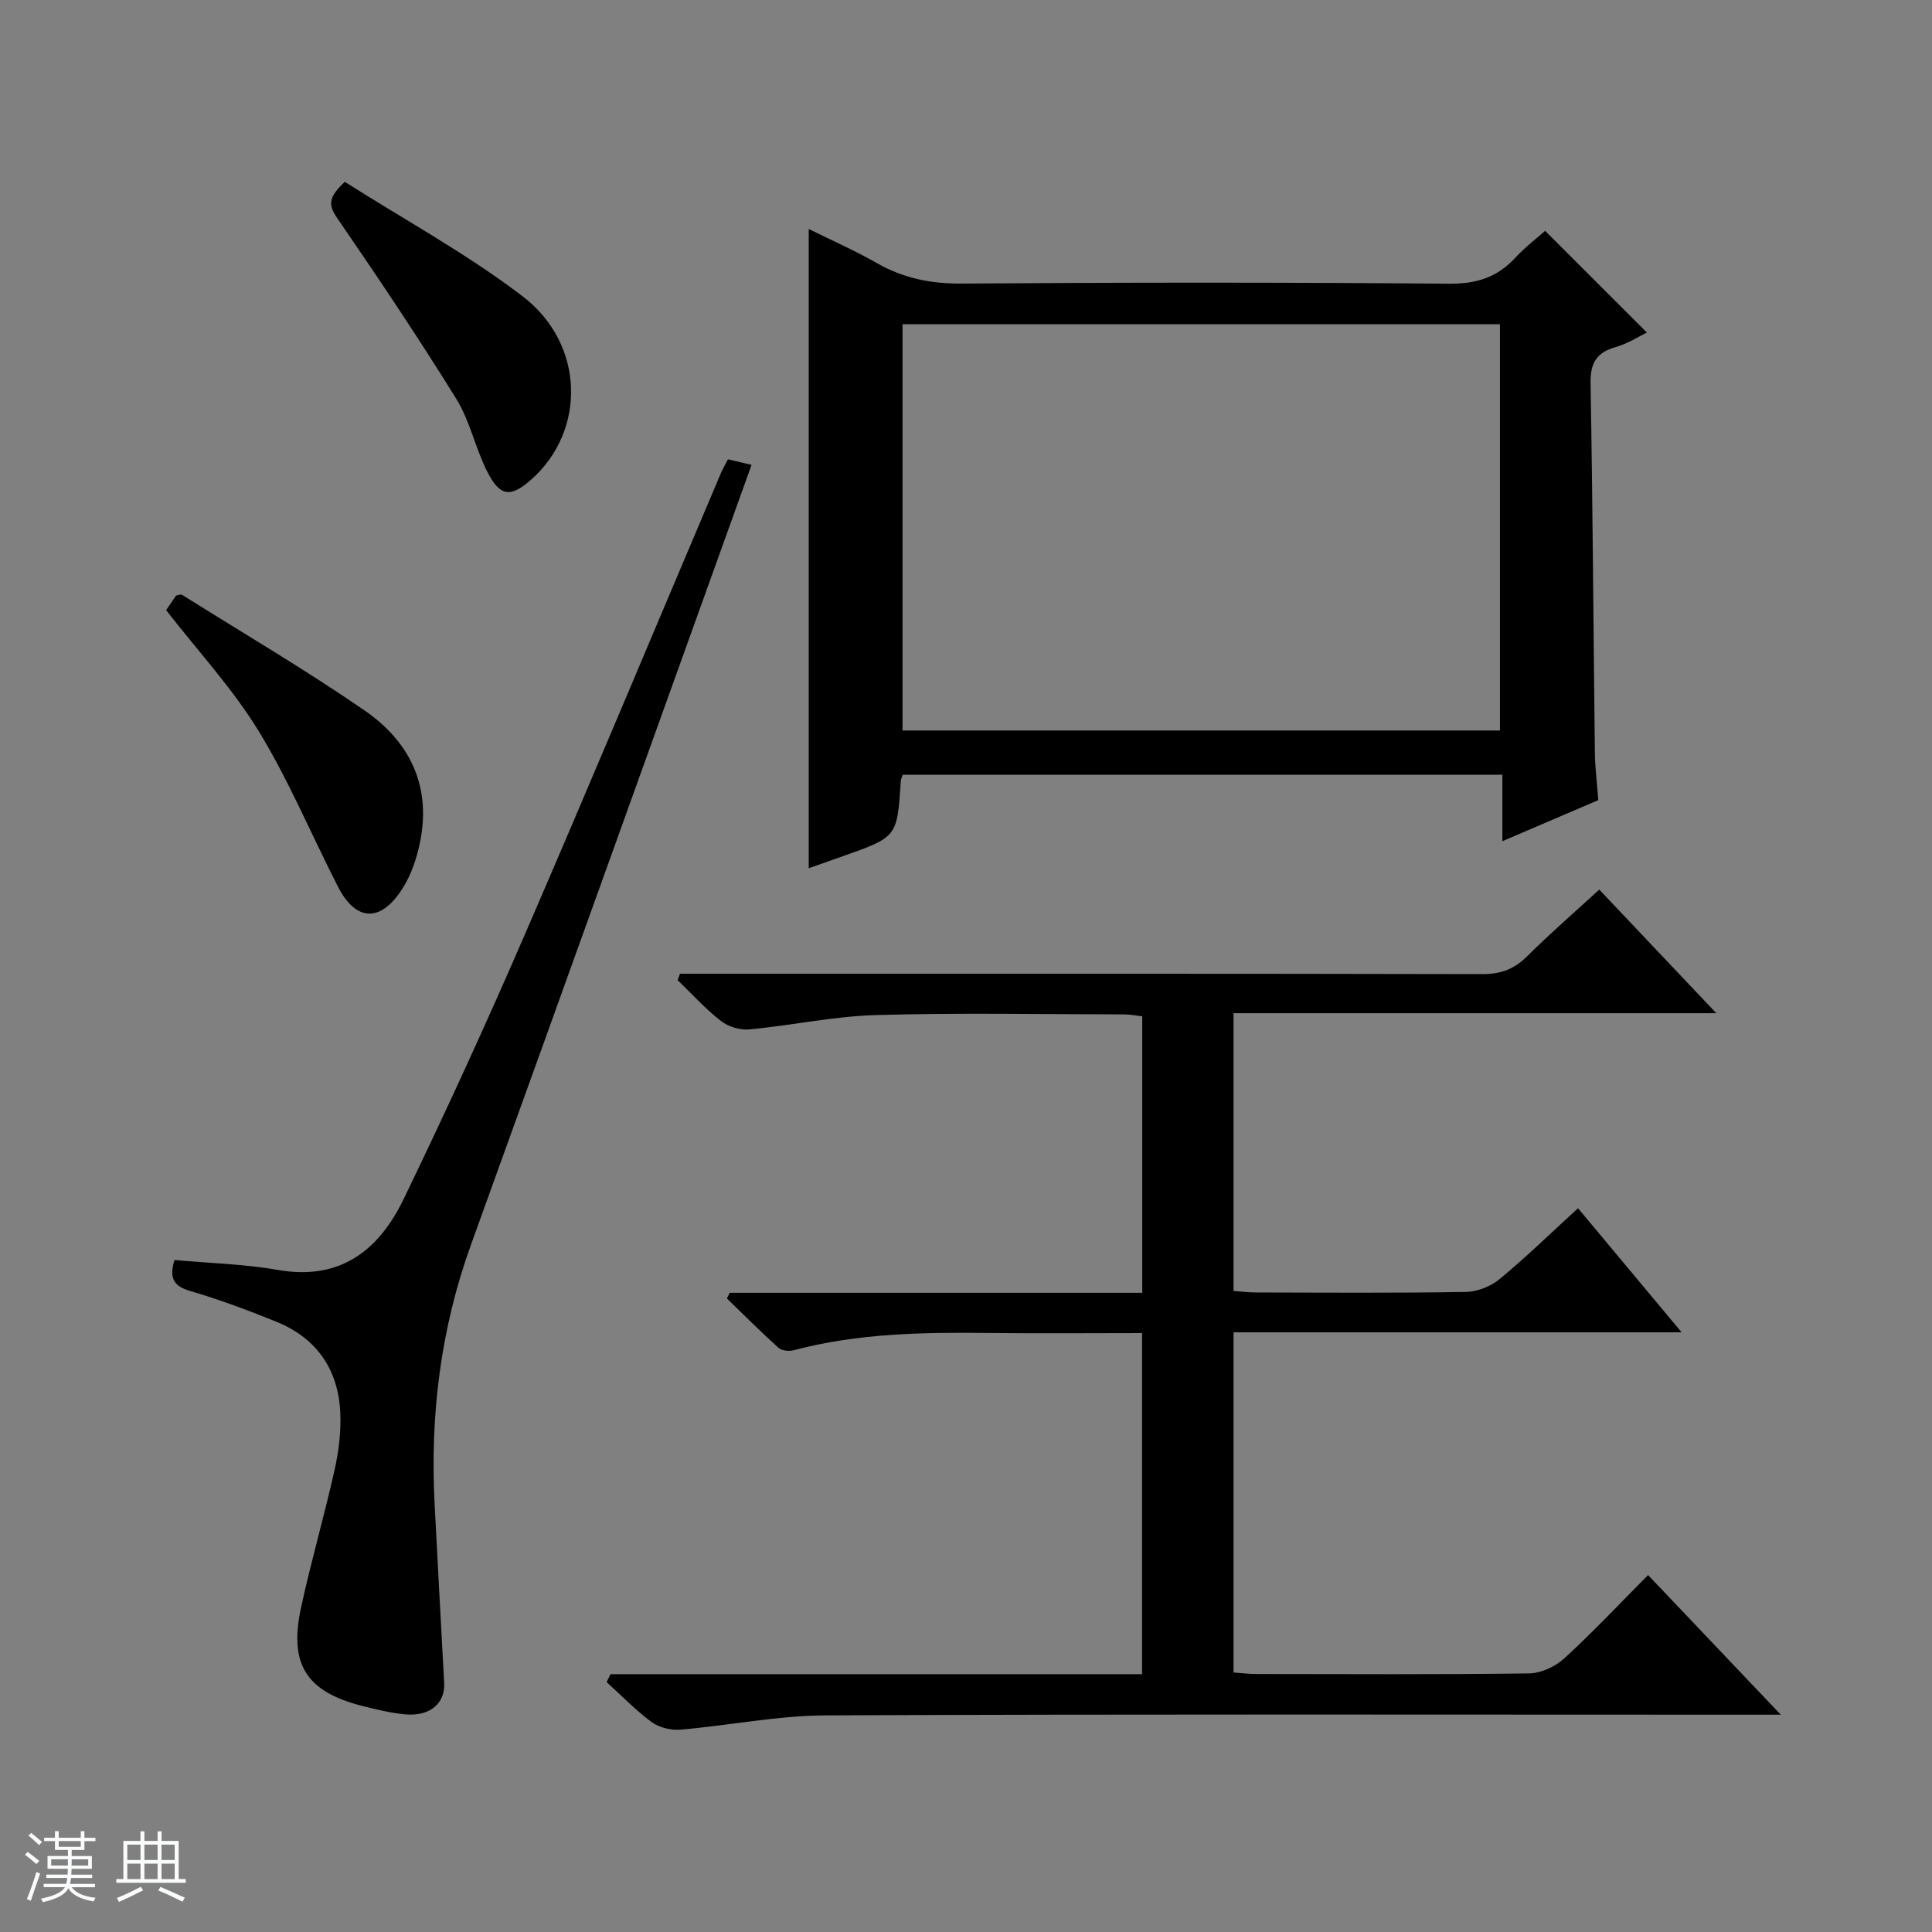
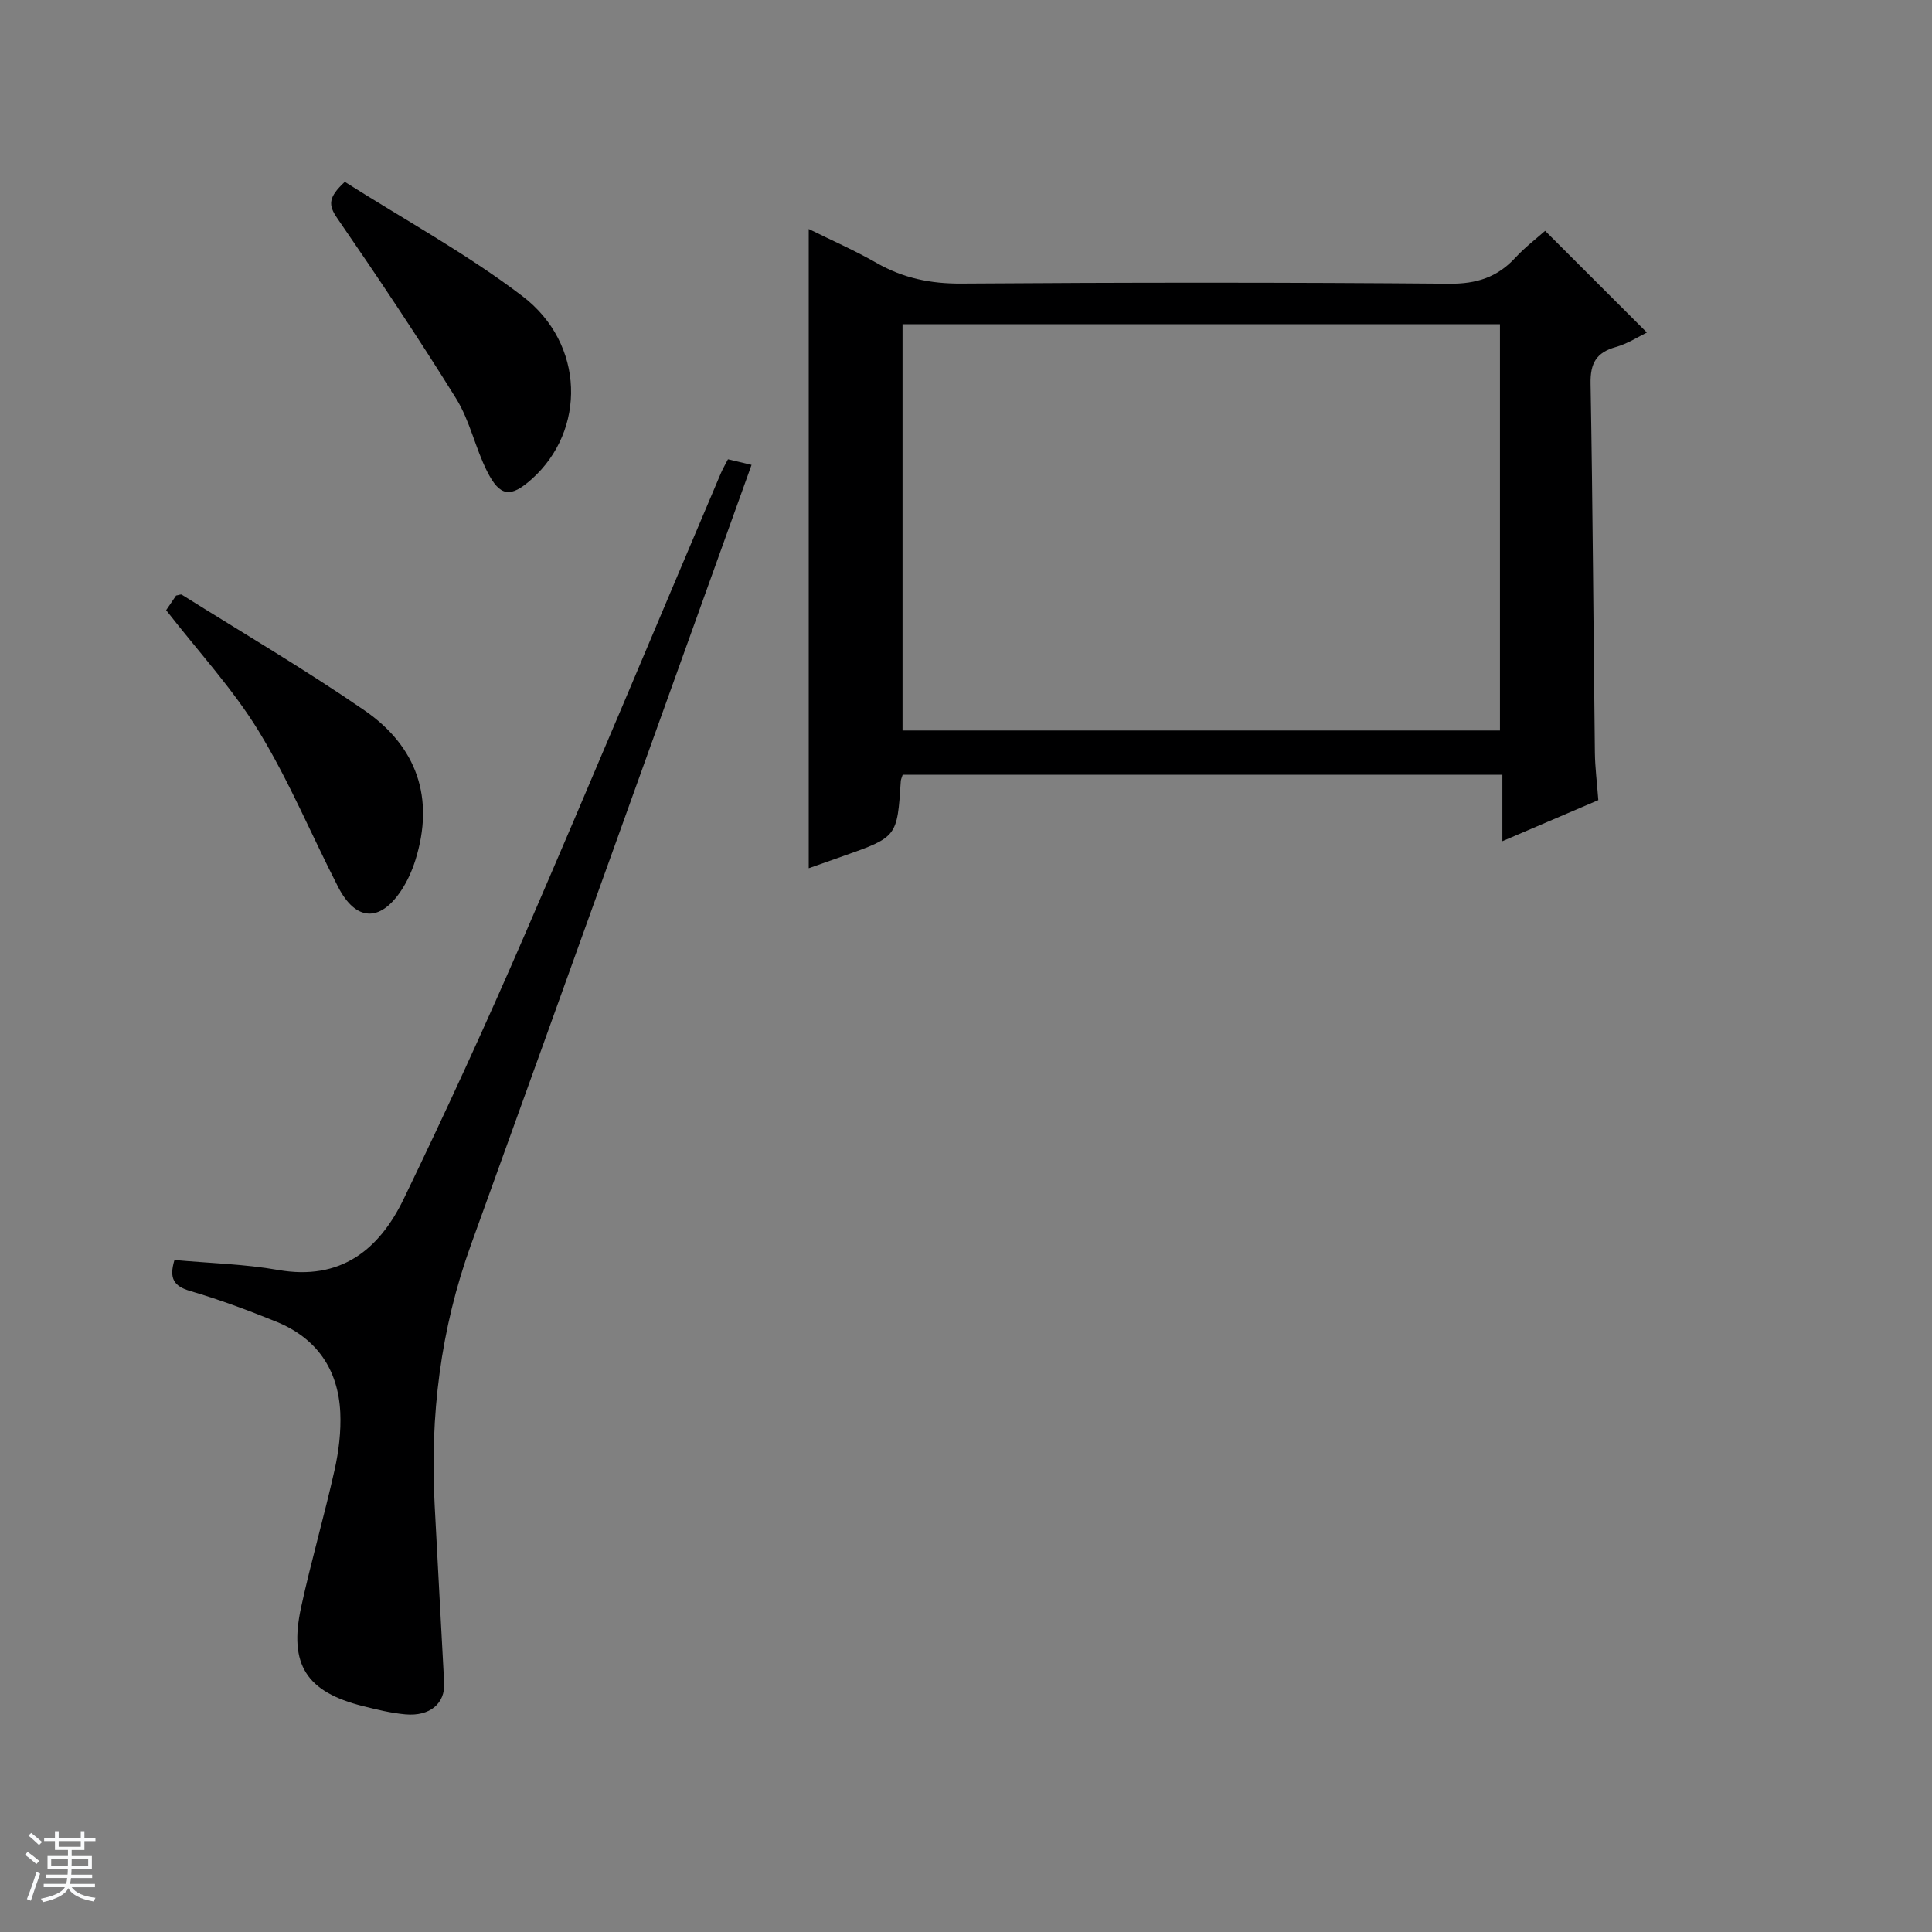
<svg xmlns="http://www.w3.org/2000/svg" enable-background="new 0 0 400 400" viewBox="0 0 400 400">
  <rect x="0" y="0" width="400" height="400" fill="#808080" stroke="none" />
  <path d="m5.17 384 .56-.58c.85.61 1.65 1.24 2.4 1.87l-.59.64c-.84-.73-1.63-1.38-2.37-1.93m1.22 9.53-.82-.34c.71-1.76 1.37-3.64 1.98-5.63.24.13.5.25.76.36-.6 1.67-1.24 3.54-1.92 5.61m-.5-13.5.57-.54c.56.44 1.31 1.06 2.26 1.87l-.64.64c-.68-.66-1.41-1.32-2.19-1.97m3.25.46h2.24v-1.36h.77v1.36h4.57v-1.36h.76v1.36h2.28v.69h-2.28v1.84h-2.64v1.26h4.18v2.64h-4.21c0 .45-.02.86-.05 1.21h4.32v.69h-4.38c-.04.34-.1.75-.19 1.22h5.15v.69h-4.82c.87 1.19 2.51 1.92 4.93 2.19-.17.31-.3.57-.37.76-2.77-.49-4.52-1.41-5.26-2.76-.56 1.26-2.3 2.23-5.24 2.9-.12-.24-.26-.48-.43-.72 2.73-.55 4.38-1.34 4.96-2.38h-4.38v-.69h4.65c.1-.38.17-.79.21-1.22h-4.32v-.69h4.4c.03-.34.05-.75.05-1.21h-4.2v-2.64h4.23v-1.26h-2.69v-1.84h-2.24zm1.46 4.46v1.29h3.45c.01-.4.02-.57.01-.53v-.32-.45h-3.46zm1.55-2.59h4.57v-1.19h-4.57zm6.11 2.59h-3.42v.77c-.01.19-.01.37-.02.53h3.44z" fill="#fafbfc" />
-   <path d="m32.63 379.16h.82v1.98h3.54v7.89h1.46v.78h-14.37v-.78h1.46v-7.89h3.54v-1.98h.82v1.98h2.73zm-3.49 11.48.5.73c-1.61.82-3.28 1.63-5 2.41-.13-.27-.28-.55-.44-.82 1.75-.72 3.4-1.49 4.94-2.32m-2.78-5.55h2.73v-3.18h-2.73zm0 3.95h2.73v-3.2h-2.73zm3.54-3.95h2.73v-3.18h-2.73zm0 3.95h2.73v-3.2h-2.73zm7.89 4.68c-1.84-.92-3.51-1.7-5.02-2.32l.45-.73c1.89.8 3.57 1.55 5.04 2.23zm-1.62-11.81h-2.73v3.18h2.73zm-2.73 7.13h2.73v-3.2h-2.73v3.19z" fill="#fafbfc" />
  <g fill="#000001">
-     <path d="m126.4 346.62h110.05c0-23.72 0-46.92 0-70.62-10.63 0-21.08.1-31.54-.02-13.67-.16-27.28.03-40.62 3.58-.95.25-2.44.09-3.11-.51-3.66-3.29-7.14-6.79-10.68-10.21.19-.39.38-.79.57-1.18h85.42c0-19.36 0-38.1 0-57.24-1.17-.13-2.43-.39-3.68-.4-17.16-.02-34.34-.36-51.48.14-8.74.25-17.43 2.15-26.18 2.97-1.92.18-4.37-.56-5.89-1.75-3.22-2.51-6-5.6-8.96-8.45.16-.44.32-.89.48-1.33h5.67c53.49 0 106.98-.04 160.47.08 3.8.01 6.59-1.03 9.27-3.7 4.69-4.68 9.71-9.02 14.92-13.8 8.02 8.47 15.76 16.65 24.23 25.59-33.76 0-66.7 0-99.95 0v57.5c1.49.11 3.07.32 4.65.32 14.5.03 29 .14 43.49-.11 2.37-.04 5.14-1.16 6.98-2.68 5.5-4.56 10.64-9.56 16.2-14.65 6.97 8.36 13.86 16.61 21.45 25.69-31.47 0-61.98 0-92.77 0v70.43c1.51.11 3.09.31 4.68.31 18.83.02 37.66.13 56.49-.12 2.47-.03 5.42-1.39 7.27-3.08 5.88-5.37 11.34-11.2 17.39-17.28 9.06 9.53 17.82 18.75 27.47 28.91-2.77 0-4.48 0-6.2 0-63.82 0-127.64-.14-191.46.14-10.06.04-20.11 2.1-30.19 2.96-1.95.16-4.38-.44-5.93-1.58-3.33-2.44-6.22-5.47-9.3-8.26.25-.56.52-1.1.79-1.65z" />
    <path d="m186.89 160.4c-.21.67-.37.98-.39 1.3-.74 11.59-.74 11.59-11.95 15.55-2.34.82-4.67 1.65-7.11 2.51 0-44.01 0-87.82 0-132.35 4.72 2.34 9.53 4.44 14.05 7.03 5.51 3.15 11.19 4.32 17.59 4.27 33.66-.24 67.32-.26 100.97.03 5.64.05 9.93-1.32 13.67-5.37 2.02-2.19 4.43-4.02 6.18-5.58 7.11 7.11 14.09 14.09 21.07 21.06-1.7.82-3.96 2.3-6.44 3-4.04 1.14-5.3 3.35-5.22 7.57.45 25.47.59 50.94.89 76.41.04 3.14.45 6.27.71 9.83-6.39 2.73-12.87 5.51-19.86 8.5 0-4.84 0-9.1 0-13.76-41.55 0-82.77 0-124.16 0zm-.03-93.27v84.11h123.69c0-28.24 0-56.13 0-84.11-41.37 0-82.35 0-123.69 0z" />
    <path d="m36.12 260.87c7.3.67 14.47.83 21.45 2.06 12.92 2.27 20.91-4.15 26-14.68 8.75-18.09 17.13-36.37 25.11-54.81 13.73-31.71 27.04-63.59 40.54-95.4.38-.91.89-1.76 1.5-2.95 1.71.41 3.41.81 4.88 1.16-19.39 53.94-38.68 107.72-58.09 161.46-6.31 17.46-8.5 35.42-7.52 53.86.66 12.29 1.29 24.58 1.97 36.86.23 4.21-2.92 6.97-8.03 6.51-2.96-.27-5.9-.98-8.79-1.71-11.7-2.94-15.37-8.57-12.81-20.41 2.07-9.56 4.82-18.97 6.95-28.52.86-3.86 1.35-7.93 1.17-11.86-.42-8.94-4.91-15.42-13.28-18.81-5.84-2.37-11.78-4.58-17.82-6.35-3.37-1-4.38-2.58-3.23-6.41z" />
    <path d="m34.4 126.33c.67-.99 1.41-2.08 2.06-3.03.57-.09.99-.3 1.19-.17 12.64 7.92 25.52 15.49 37.8 23.94 10.86 7.48 14.59 18.15 10.55 31.02-.69 2.19-1.67 4.38-2.94 6.29-4.41 6.63-9.43 6.34-13.08-.79-5.51-10.75-10.17-21.99-16.44-32.25-5.34-8.73-12.44-16.39-19.14-25.01z" />
    <path d="m71.39 37.65c12.31 7.82 25.22 14.86 36.78 23.67 12.96 9.87 13.21 27.82 1.89 37.9-4.33 3.85-6.53 3.68-9.2-1.61-2.46-4.86-3.57-10.49-6.41-15.07-7.87-12.68-16.19-25.1-24.65-37.4-1.84-2.68-1.88-4.27 1.59-7.49z" />
  </g>
</svg>